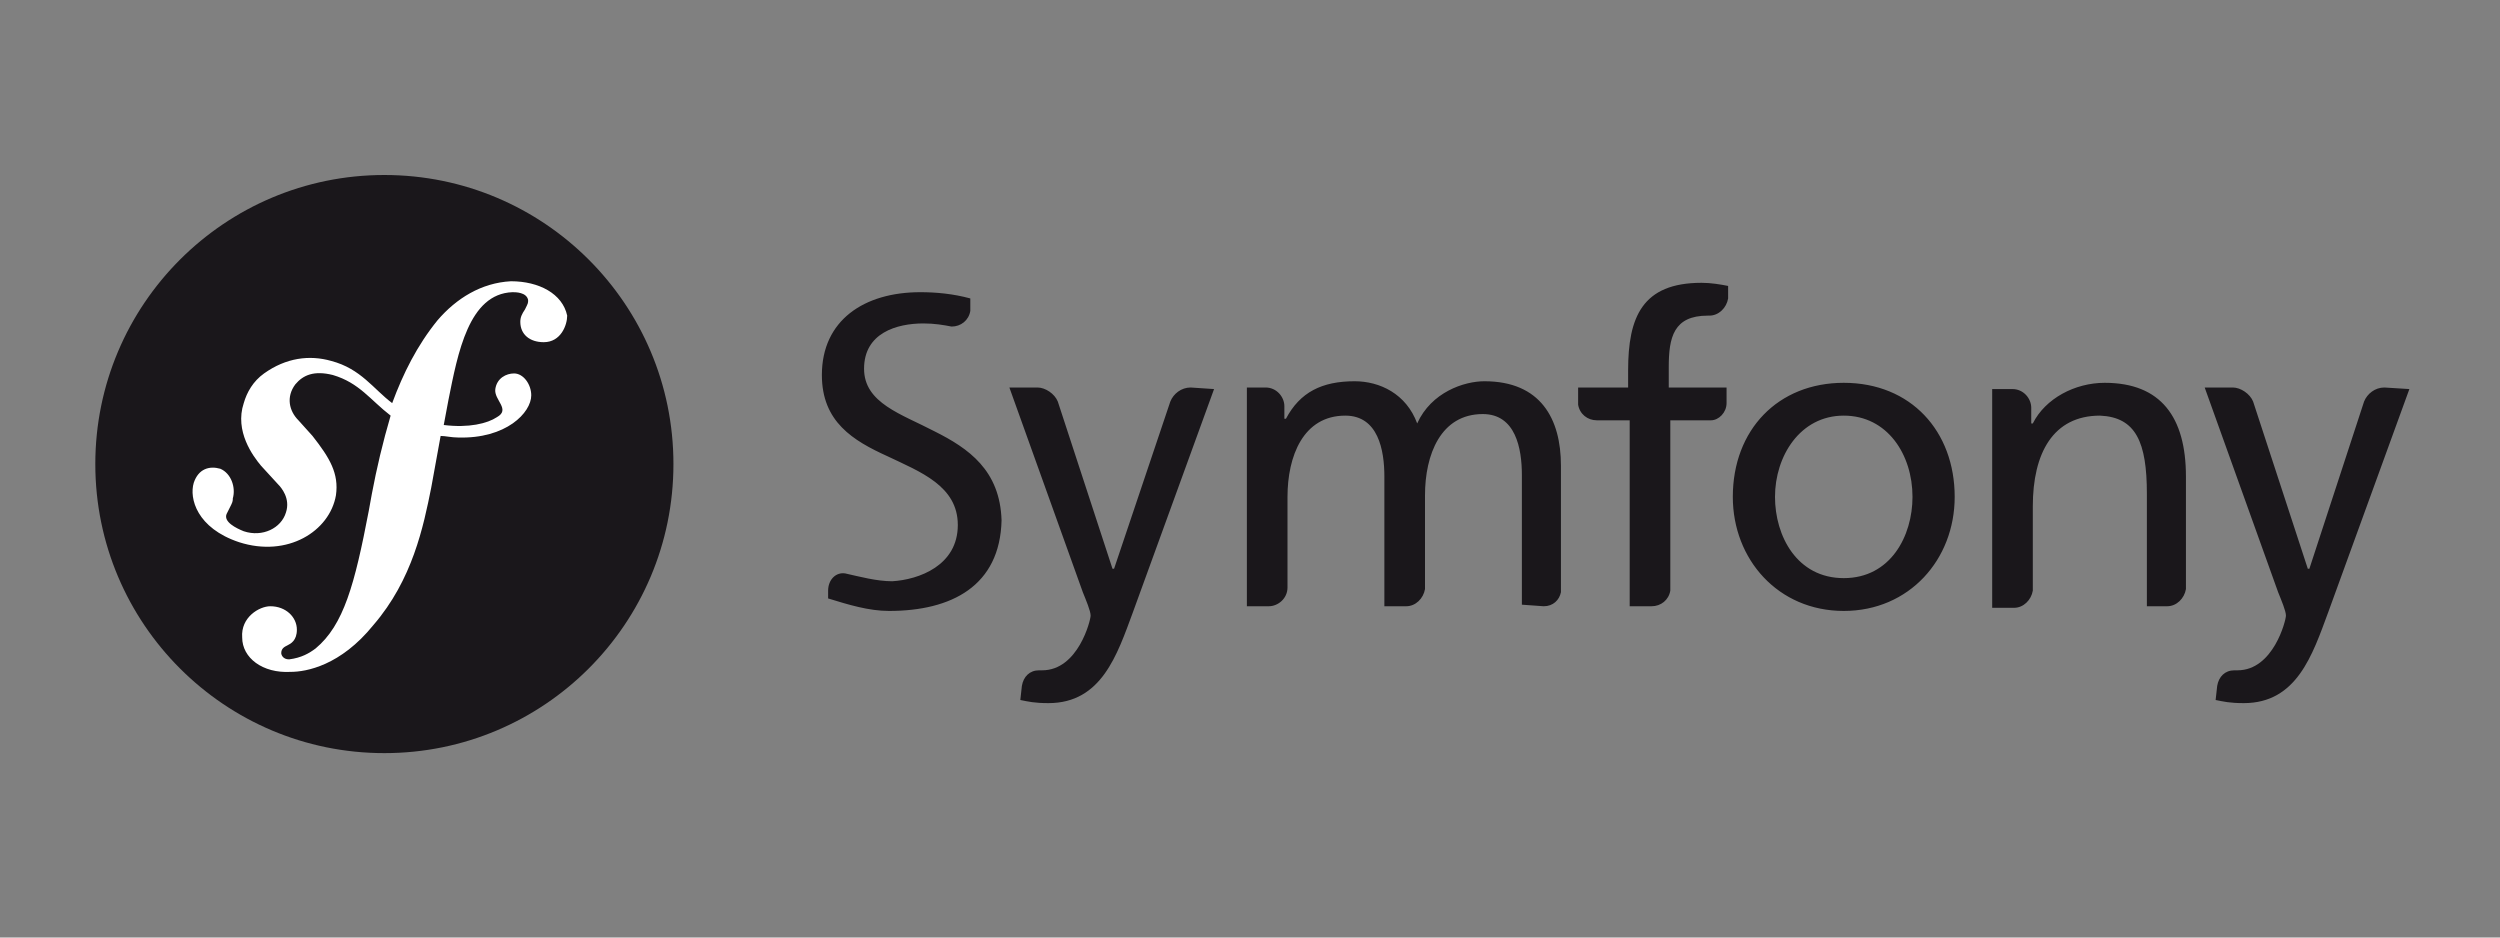
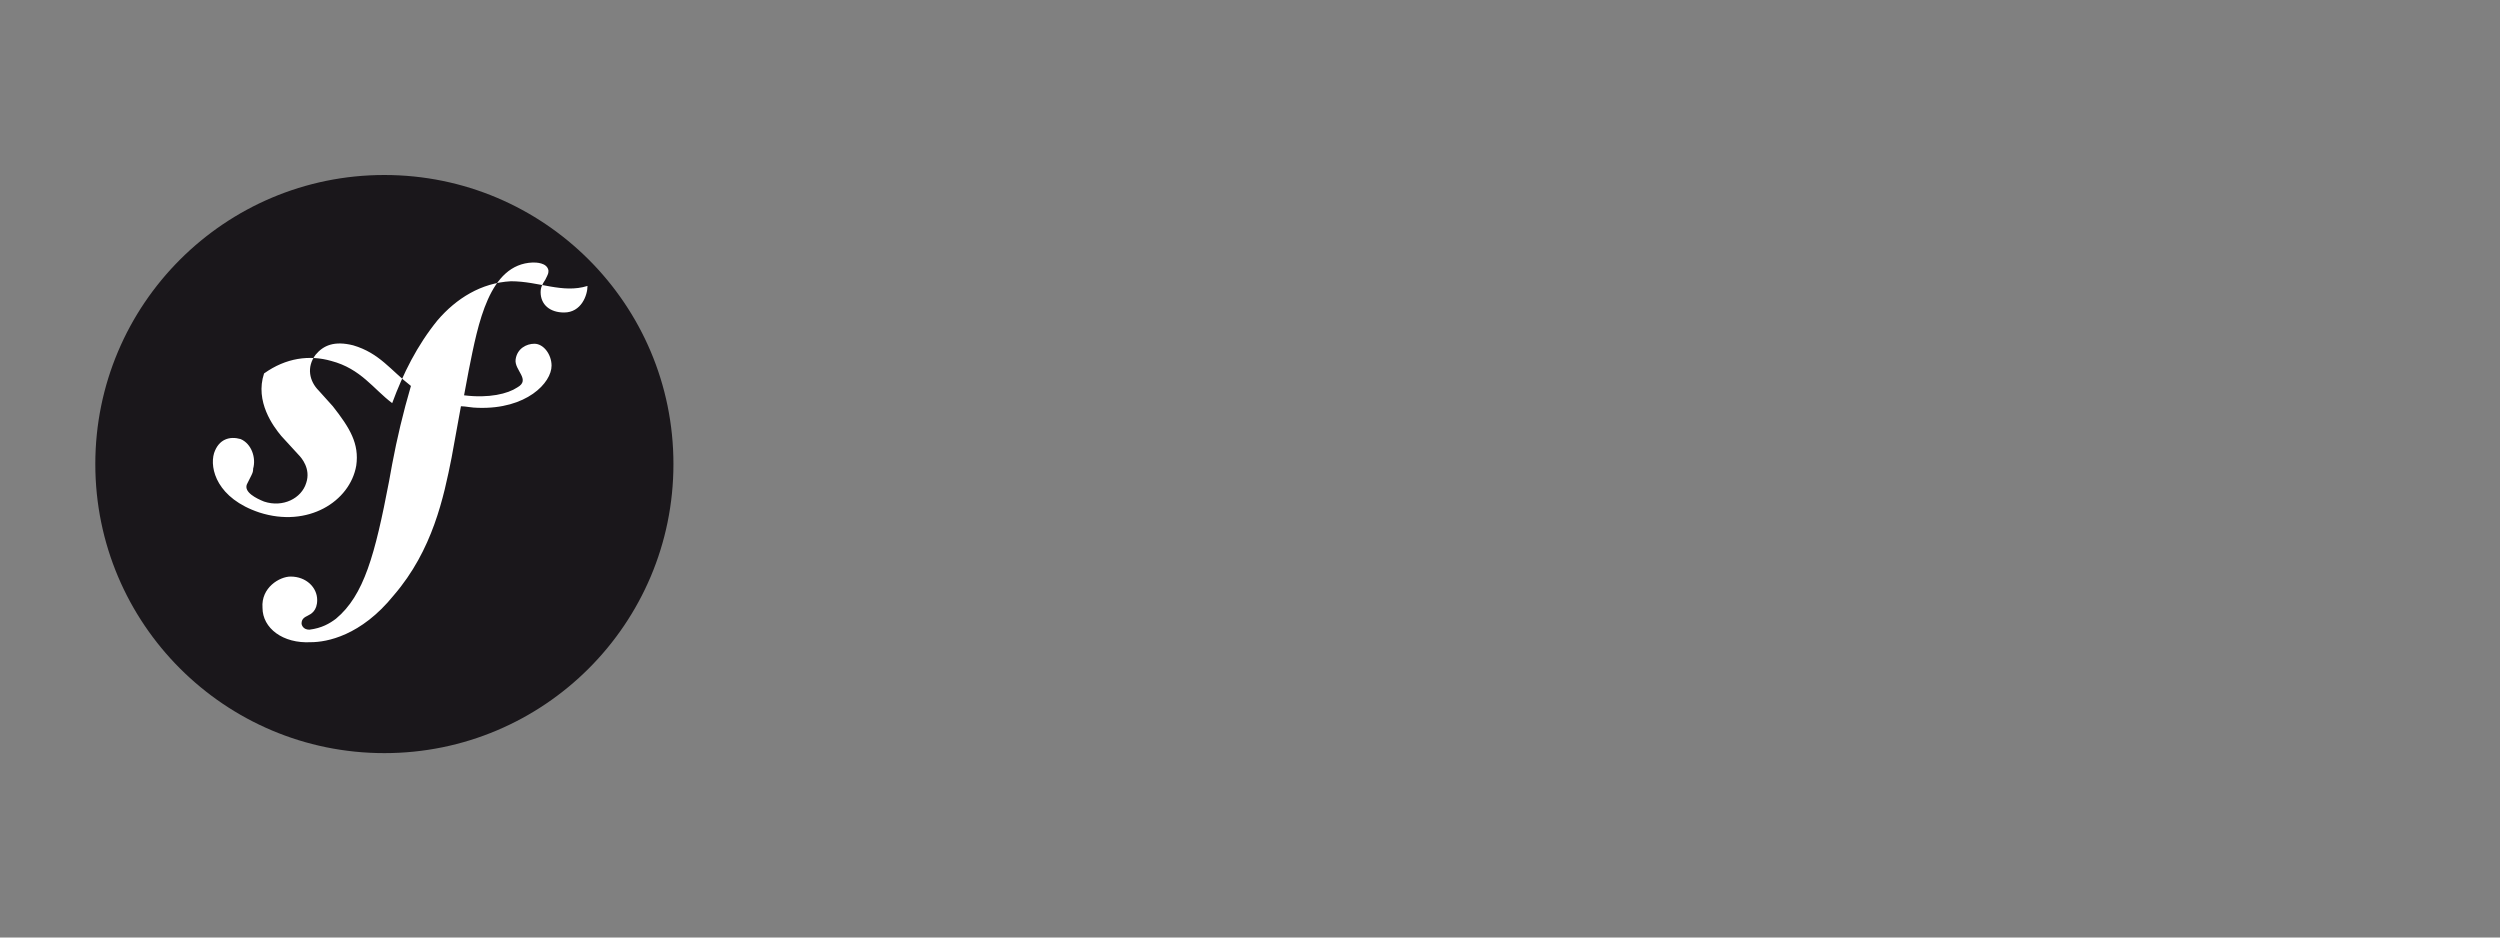
<svg xmlns="http://www.w3.org/2000/svg" version="1.1" id="Calque_1" x="0px" y="0px" width="160px" height="60px" viewBox="0 0 160 60" style="enable-background:new 0 0 160 60;" xml:space="preserve">
  <rect x="0" y="0" width="160" height="60" fill="#808080" stroke="none" />
  <style type="text/css">
	.st0{fill:#1A171B;}
	.st1{fill:#FFFFFF;}
</style>
  <circle class="st0" cx="24.6" cy="29.7" r="18.5" />
-   <path class="st1" d="M32.7,18c-1.9,0.1-3.5,1.1-4.7,2.5c-1.3,1.6-2.2,3.4-2.9,5.3c-1.2-0.9-2-2.2-3.9-2.7c-1.4-0.4-2.9-0.2-4.3,0.8  c-0.7,0.5-1.1,1.2-1.3,1.9c-0.6,1.8,0.6,3.4,1.1,4l1.1,1.2c0.2,0.2,0.8,0.9,0.5,1.8c-0.3,1-1.5,1.6-2.7,1.2  c-0.5-0.2-1.3-0.6-1.1-1.1c0.1-0.2,0.2-0.4,0.3-0.6c0.1-0.2,0.1-0.3,0.1-0.4c0.2-0.7-0.1-1.6-0.8-1.9c-0.7-0.2-1.4,0-1.7,0.9  c-0.3,1,0.2,2.9,2.9,3.8c3.1,1,5.8-0.7,6.2-3c0.2-1.4-0.4-2.4-1.5-3.8l-0.9-1c-0.6-0.6-0.8-1.5-0.2-2.3c0.5-0.6,1.2-0.9,2.4-0.6  c1.7,0.5,2.4,1.6,3.7,2.6c-0.5,1.7-0.9,3.4-1.2,5l-0.2,1.1c-0.9,4.7-1.6,7.3-3.4,8.8c-0.4,0.3-0.9,0.6-1.7,0.7  c-0.4,0-0.5-0.3-0.5-0.4c0-0.3,0.2-0.4,0.4-0.5c0.2-0.1,0.6-0.3,0.6-1c0-0.8-0.7-1.5-1.7-1.5c-0.7,0-1.9,0.7-1.8,2  c0,1.3,1.3,2.3,3.1,2.2c1,0,3.2-0.4,5.3-3c2.5-2.9,3.2-6.3,3.7-8.8l0.6-3.3c0.3,0,0.7,0.1,1.1,0.1c3.1,0.1,4.7-1.6,4.7-2.7  c0-0.7-0.5-1.4-1.1-1.4c-0.5,0-1.1,0.3-1.2,1c-0.1,0.7,1,1.3,0.1,1.8c-0.6,0.4-1.8,0.7-3.4,0.5l0.3-1.6c0.6-3,1.3-6.8,4.1-6.9  c0.2,0,0.9,0,1,0.5c0,0.2,0,0.2-0.2,0.6c-0.2,0.3-0.3,0.5-0.3,0.8c0,0.8,0.6,1.3,1.5,1.3c1.1,0,1.5-1.1,1.5-1.7  C36,18.8,34.5,18,32.7,18L32.7,18z" />
-   <path class="st0" d="M118,24.5c4.3,0,7.1,3.1,7.1,7.3c0,4-2.9,7.3-7.1,7.3c-4.2,0-7.1-3.3-7.1-7.3C110.9,27.5,113.8,24.5,118,24.5z   M118,37c3,0,4.4-2.7,4.4-5.2c0-2.7-1.6-5.2-4.4-5.2c-2.8,0-4.4,2.6-4.4,5.2C113.6,34.3,115,37,118,37z M110.5,25.8v-1h-3.7v-1.3  c0-1.9,0.3-3.3,2.5-3.3c0,0,0.1,0,0.1,0c0,0,0,0,0,0c0.6,0,1.1-0.5,1.2-1.1l0-0.8c-0.5-0.1-1.1-0.2-1.7-0.2c-3.8,0-4.7,2.2-4.7,5.6  v1.1H101v1.1c0.1,0.6,0.6,1,1.2,1c0,0,0,0,0,0h2.1v11.9h1.4l0,0c0.6,0,1.1-0.4,1.2-1V26.9h2.6C110,26.9,110.5,26.4,110.5,25.8  L110.5,25.8z M76.2,24.8C76.2,24.8,76.2,24.8,76.2,24.8c-0.6,0-1.1,0.4-1.3,0.9l-3.6,10.7h-0.1l-3.5-10.7c-0.2-0.5-0.8-0.9-1.3-0.9  c0,0,0,0,0,0h-1.8l4.7,13.1c0.2,0.5,0.5,1.2,0.5,1.5c0,0.3-0.8,3.5-3.1,3.5c-0.1,0-0.1,0-0.2,0c-0.6,0-1,0.4-1.1,1l-0.1,0.9  c0.5,0.1,0.9,0.2,1.8,0.2c3.4,0,4.4-3.1,5.4-5.8l5.2-14.3L76.2,24.8L76.2,24.8z M59.8,27.6c-2.1-1.1-4.5-1.8-4.5-4  c0-2.3,2.1-2.9,3.8-2.9c0,0,0,0,0,0c0.7,0,1.3,0.1,1.8,0.2c0,0,0,0,0,0c0.6,0,1.1-0.4,1.2-1l0-0.8c-1.1-0.3-2.2-0.4-3.2-0.4  c-3.6,0-6.3,1.8-6.3,5.3c0,3,2,4.2,4.2,5.2c2.1,1,4.5,1.9,4.5,4.4c0,2.6-2.5,3.5-4.2,3.6c-1,0-2.1-0.3-3-0.5  c-0.6-0.1-1.1,0.4-1.1,1.1L53,38.3c1.3,0.4,2.6,0.8,3.9,0.8h0c4,0,7.1-1.6,7.2-5.8C64,30.1,62,28.7,59.8,27.6L59.8,27.6z M98.8,38.8  L98.8,38.8c0.6,0,1-0.4,1.1-0.9v-8.1c0-3-1.3-5.4-4.9-5.4c-1.3,0-3.4,0.7-4.3,2.7c-0.7-1.9-2.4-2.7-4-2.7c-2.1,0-3.5,0.7-4.4,2.4  h-0.1V26c0-0.6-0.5-1.2-1.2-1.2c0,0,0,0,0,0h-1.2v14h1.4l0,0c0.6,0,1.2-0.5,1.2-1.2c0,0,0,0,0,0v-5.8c0-2.6,1-5.2,3.7-5.2  c2.1,0,2.5,2.2,2.5,3.9v8.3H90l0,0c0.6,0,1.1-0.5,1.2-1.1v-6c0-2.6,1-5.2,3.7-5.2c2.1,0,2.5,2.2,2.5,3.9v8.3L98.8,38.8L98.8,38.8z   M138.7,38.8L138.7,38.8c0.6,0,1.1-0.5,1.2-1.1v-7.2c0-3.8-1.6-6-5.2-6c-1.9,0-3.8,1-4.6,2.6H130v-1c0,0,0,0,0,0  c0-0.6-0.5-1.2-1.2-1.2c0,0,0,0,0,0c0,0,0,0,0,0h-1.3v14h1.4l0,0c0.6,0,1.1-0.5,1.2-1.1v-5.4c0-3.4,1.3-5.8,4.3-5.8  c2.3,0.1,3,1.7,3,5v7.2L138.7,38.8L138.7,38.8z M152.6,24.8C152.6,24.8,152.5,24.8,152.6,24.8c-0.6,0-1.1,0.4-1.3,0.9l-3.5,10.7  h-0.1l-3.5-10.7c-0.2-0.5-0.8-0.9-1.3-0.9c0,0,0,0,0,0h-1.8l4.7,13.1c0.2,0.5,0.5,1.2,0.5,1.5c0,0.3-0.8,3.5-3.1,3.5  c-0.1,0-0.1,0-0.2,0c-0.6,0-1,0.4-1.1,1l-0.1,0.9c0.5,0.1,0.9,0.2,1.8,0.2c3.4,0,4.4-3.1,5.4-5.8l5.2-14.3L152.6,24.8L152.6,24.8z" />
+   <path class="st1" d="M32.7,18c-1.9,0.1-3.5,1.1-4.7,2.5c-1.3,1.6-2.2,3.4-2.9,5.3c-1.2-0.9-2-2.2-3.9-2.7c-1.4-0.4-2.9-0.2-4.3,0.8  c-0.6,1.8,0.6,3.4,1.1,4l1.1,1.2c0.2,0.2,0.8,0.9,0.5,1.8c-0.3,1-1.5,1.6-2.7,1.2  c-0.5-0.2-1.3-0.6-1.1-1.1c0.1-0.2,0.2-0.4,0.3-0.6c0.1-0.2,0.1-0.3,0.1-0.4c0.2-0.7-0.1-1.6-0.8-1.9c-0.7-0.2-1.4,0-1.7,0.9  c-0.3,1,0.2,2.9,2.9,3.8c3.1,1,5.8-0.7,6.2-3c0.2-1.4-0.4-2.4-1.5-3.8l-0.9-1c-0.6-0.6-0.8-1.5-0.2-2.3c0.5-0.6,1.2-0.9,2.4-0.6  c1.7,0.5,2.4,1.6,3.7,2.6c-0.5,1.7-0.9,3.4-1.2,5l-0.2,1.1c-0.9,4.7-1.6,7.3-3.4,8.8c-0.4,0.3-0.9,0.6-1.7,0.7  c-0.4,0-0.5-0.3-0.5-0.4c0-0.3,0.2-0.4,0.4-0.5c0.2-0.1,0.6-0.3,0.6-1c0-0.8-0.7-1.5-1.7-1.5c-0.7,0-1.9,0.7-1.8,2  c0,1.3,1.3,2.3,3.1,2.2c1,0,3.2-0.4,5.3-3c2.5-2.9,3.2-6.3,3.7-8.8l0.6-3.3c0.3,0,0.7,0.1,1.1,0.1c3.1,0.1,4.7-1.6,4.7-2.7  c0-0.7-0.5-1.4-1.1-1.4c-0.5,0-1.1,0.3-1.2,1c-0.1,0.7,1,1.3,0.1,1.8c-0.6,0.4-1.8,0.7-3.4,0.5l0.3-1.6c0.6-3,1.3-6.8,4.1-6.9  c0.2,0,0.9,0,1,0.5c0,0.2,0,0.2-0.2,0.6c-0.2,0.3-0.3,0.5-0.3,0.8c0,0.8,0.6,1.3,1.5,1.3c1.1,0,1.5-1.1,1.5-1.7  C36,18.8,34.5,18,32.7,18L32.7,18z" />
</svg>